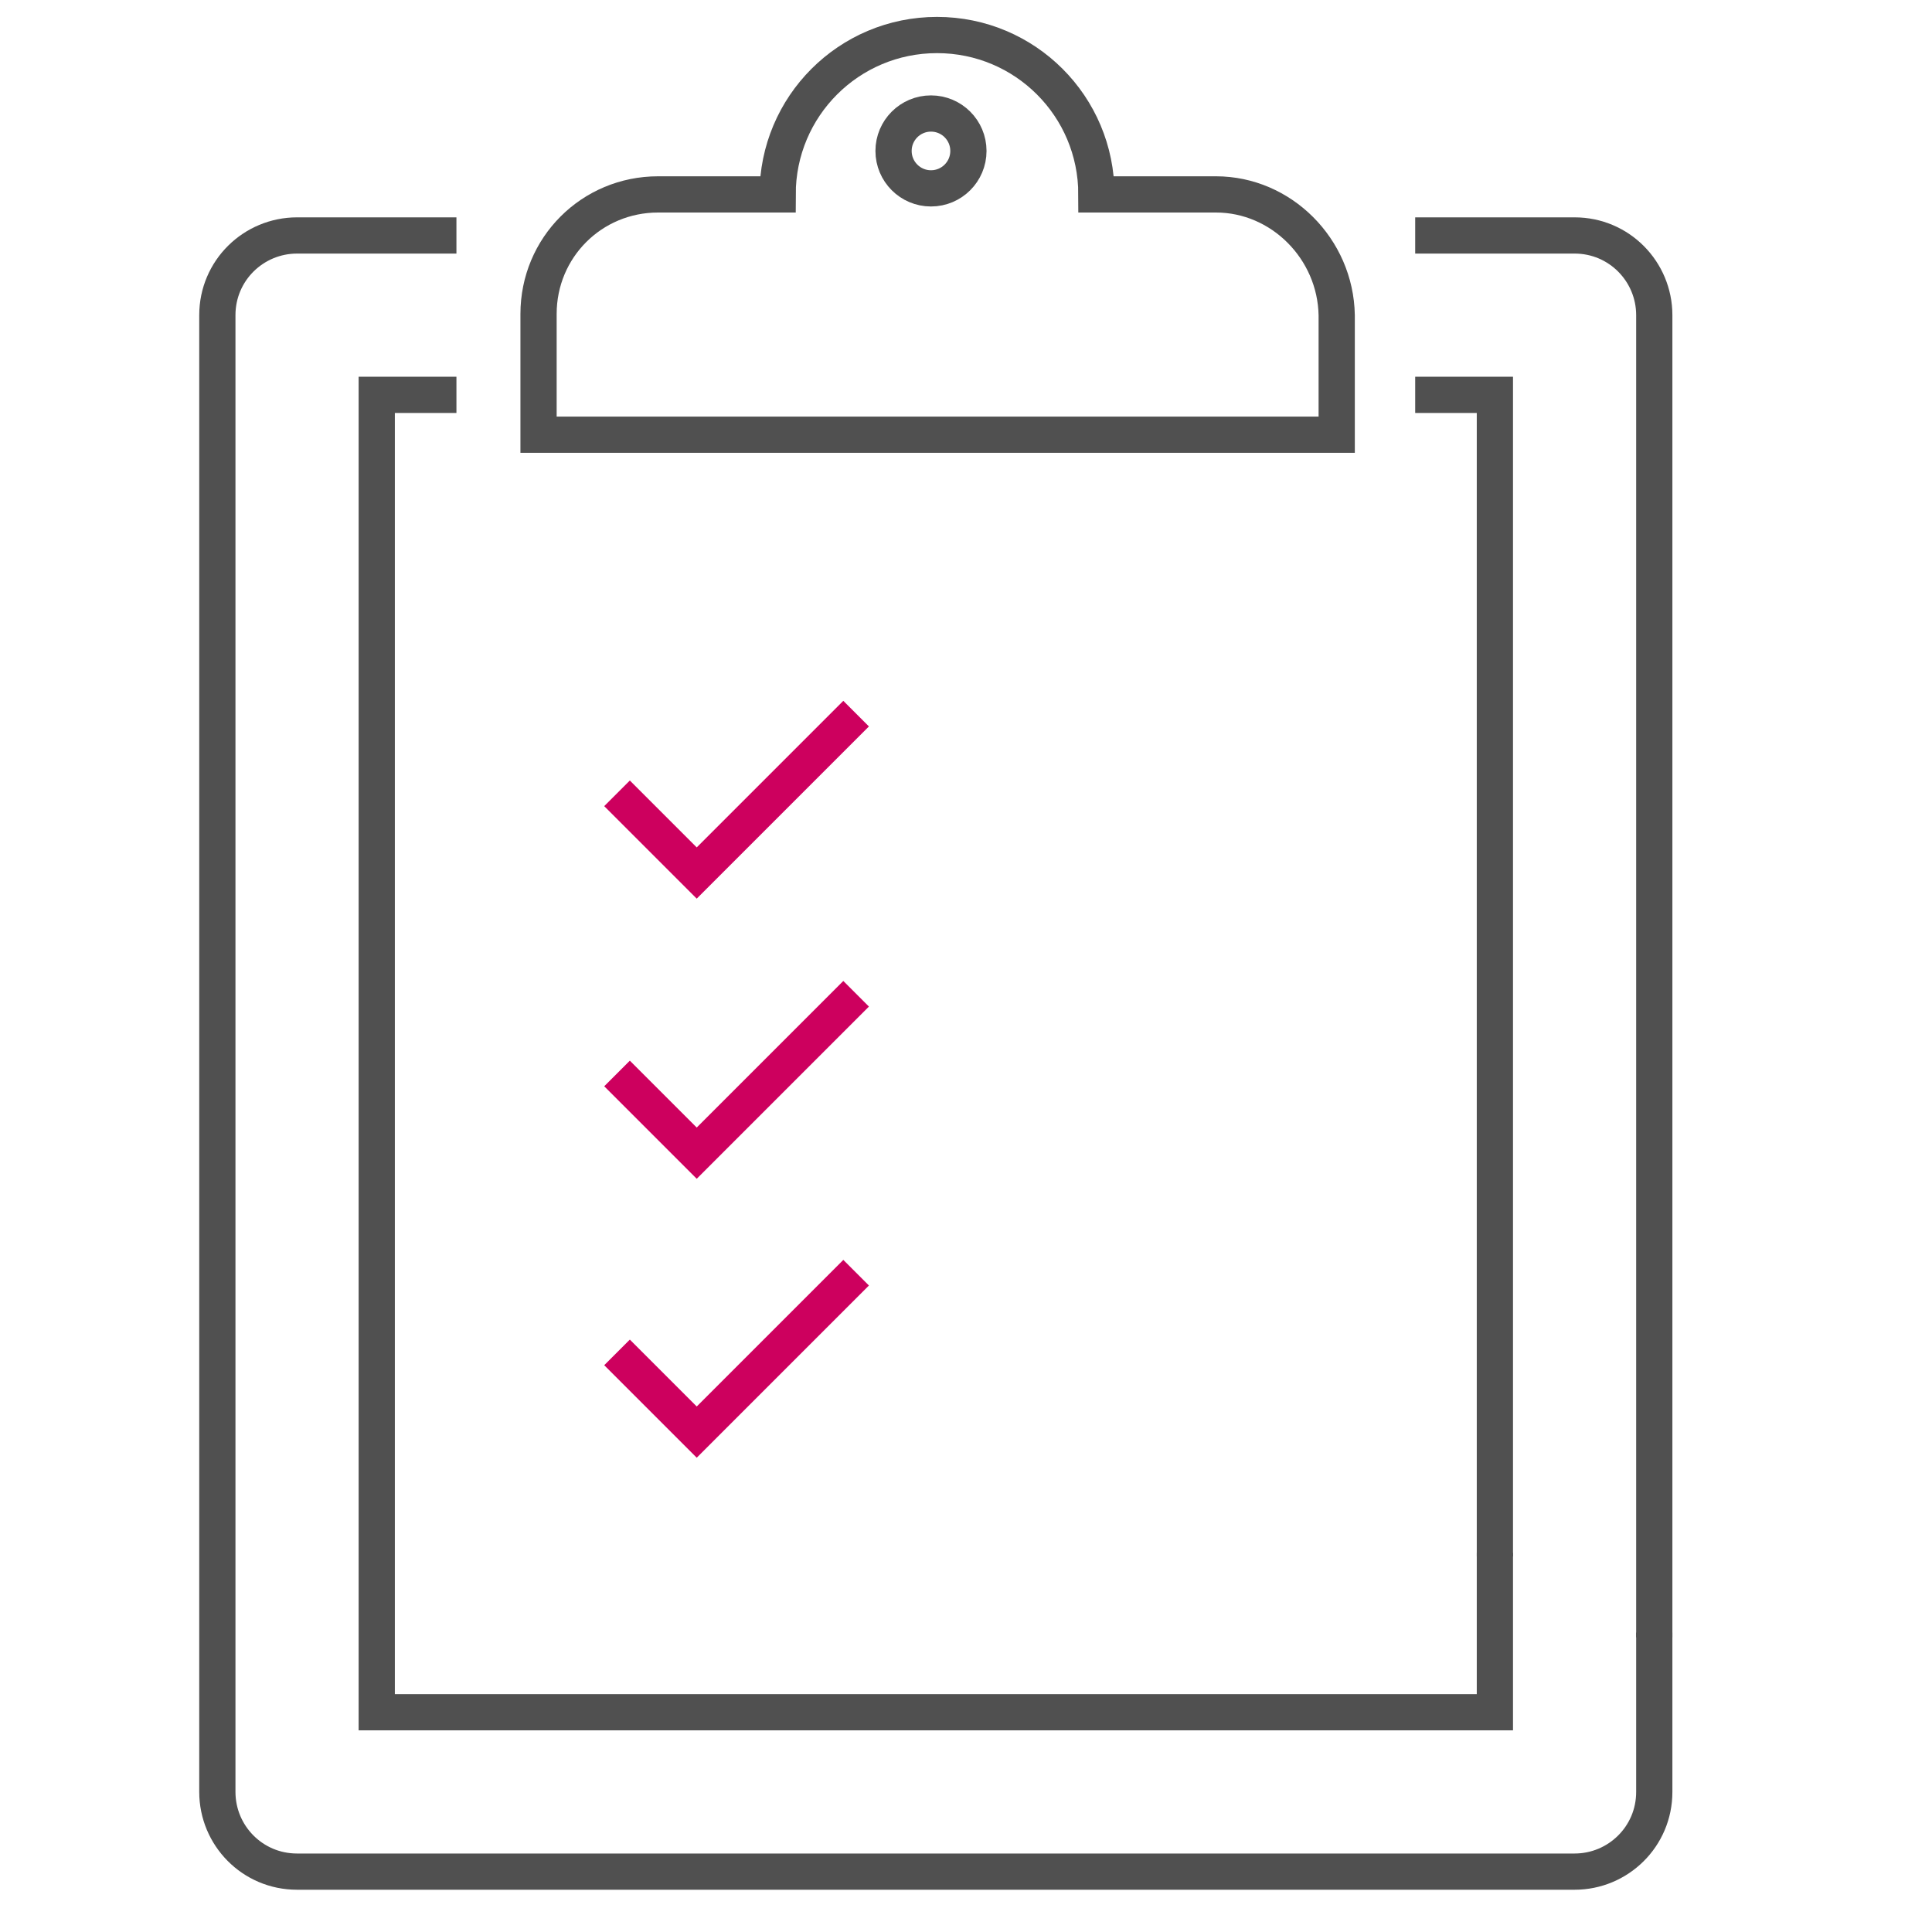
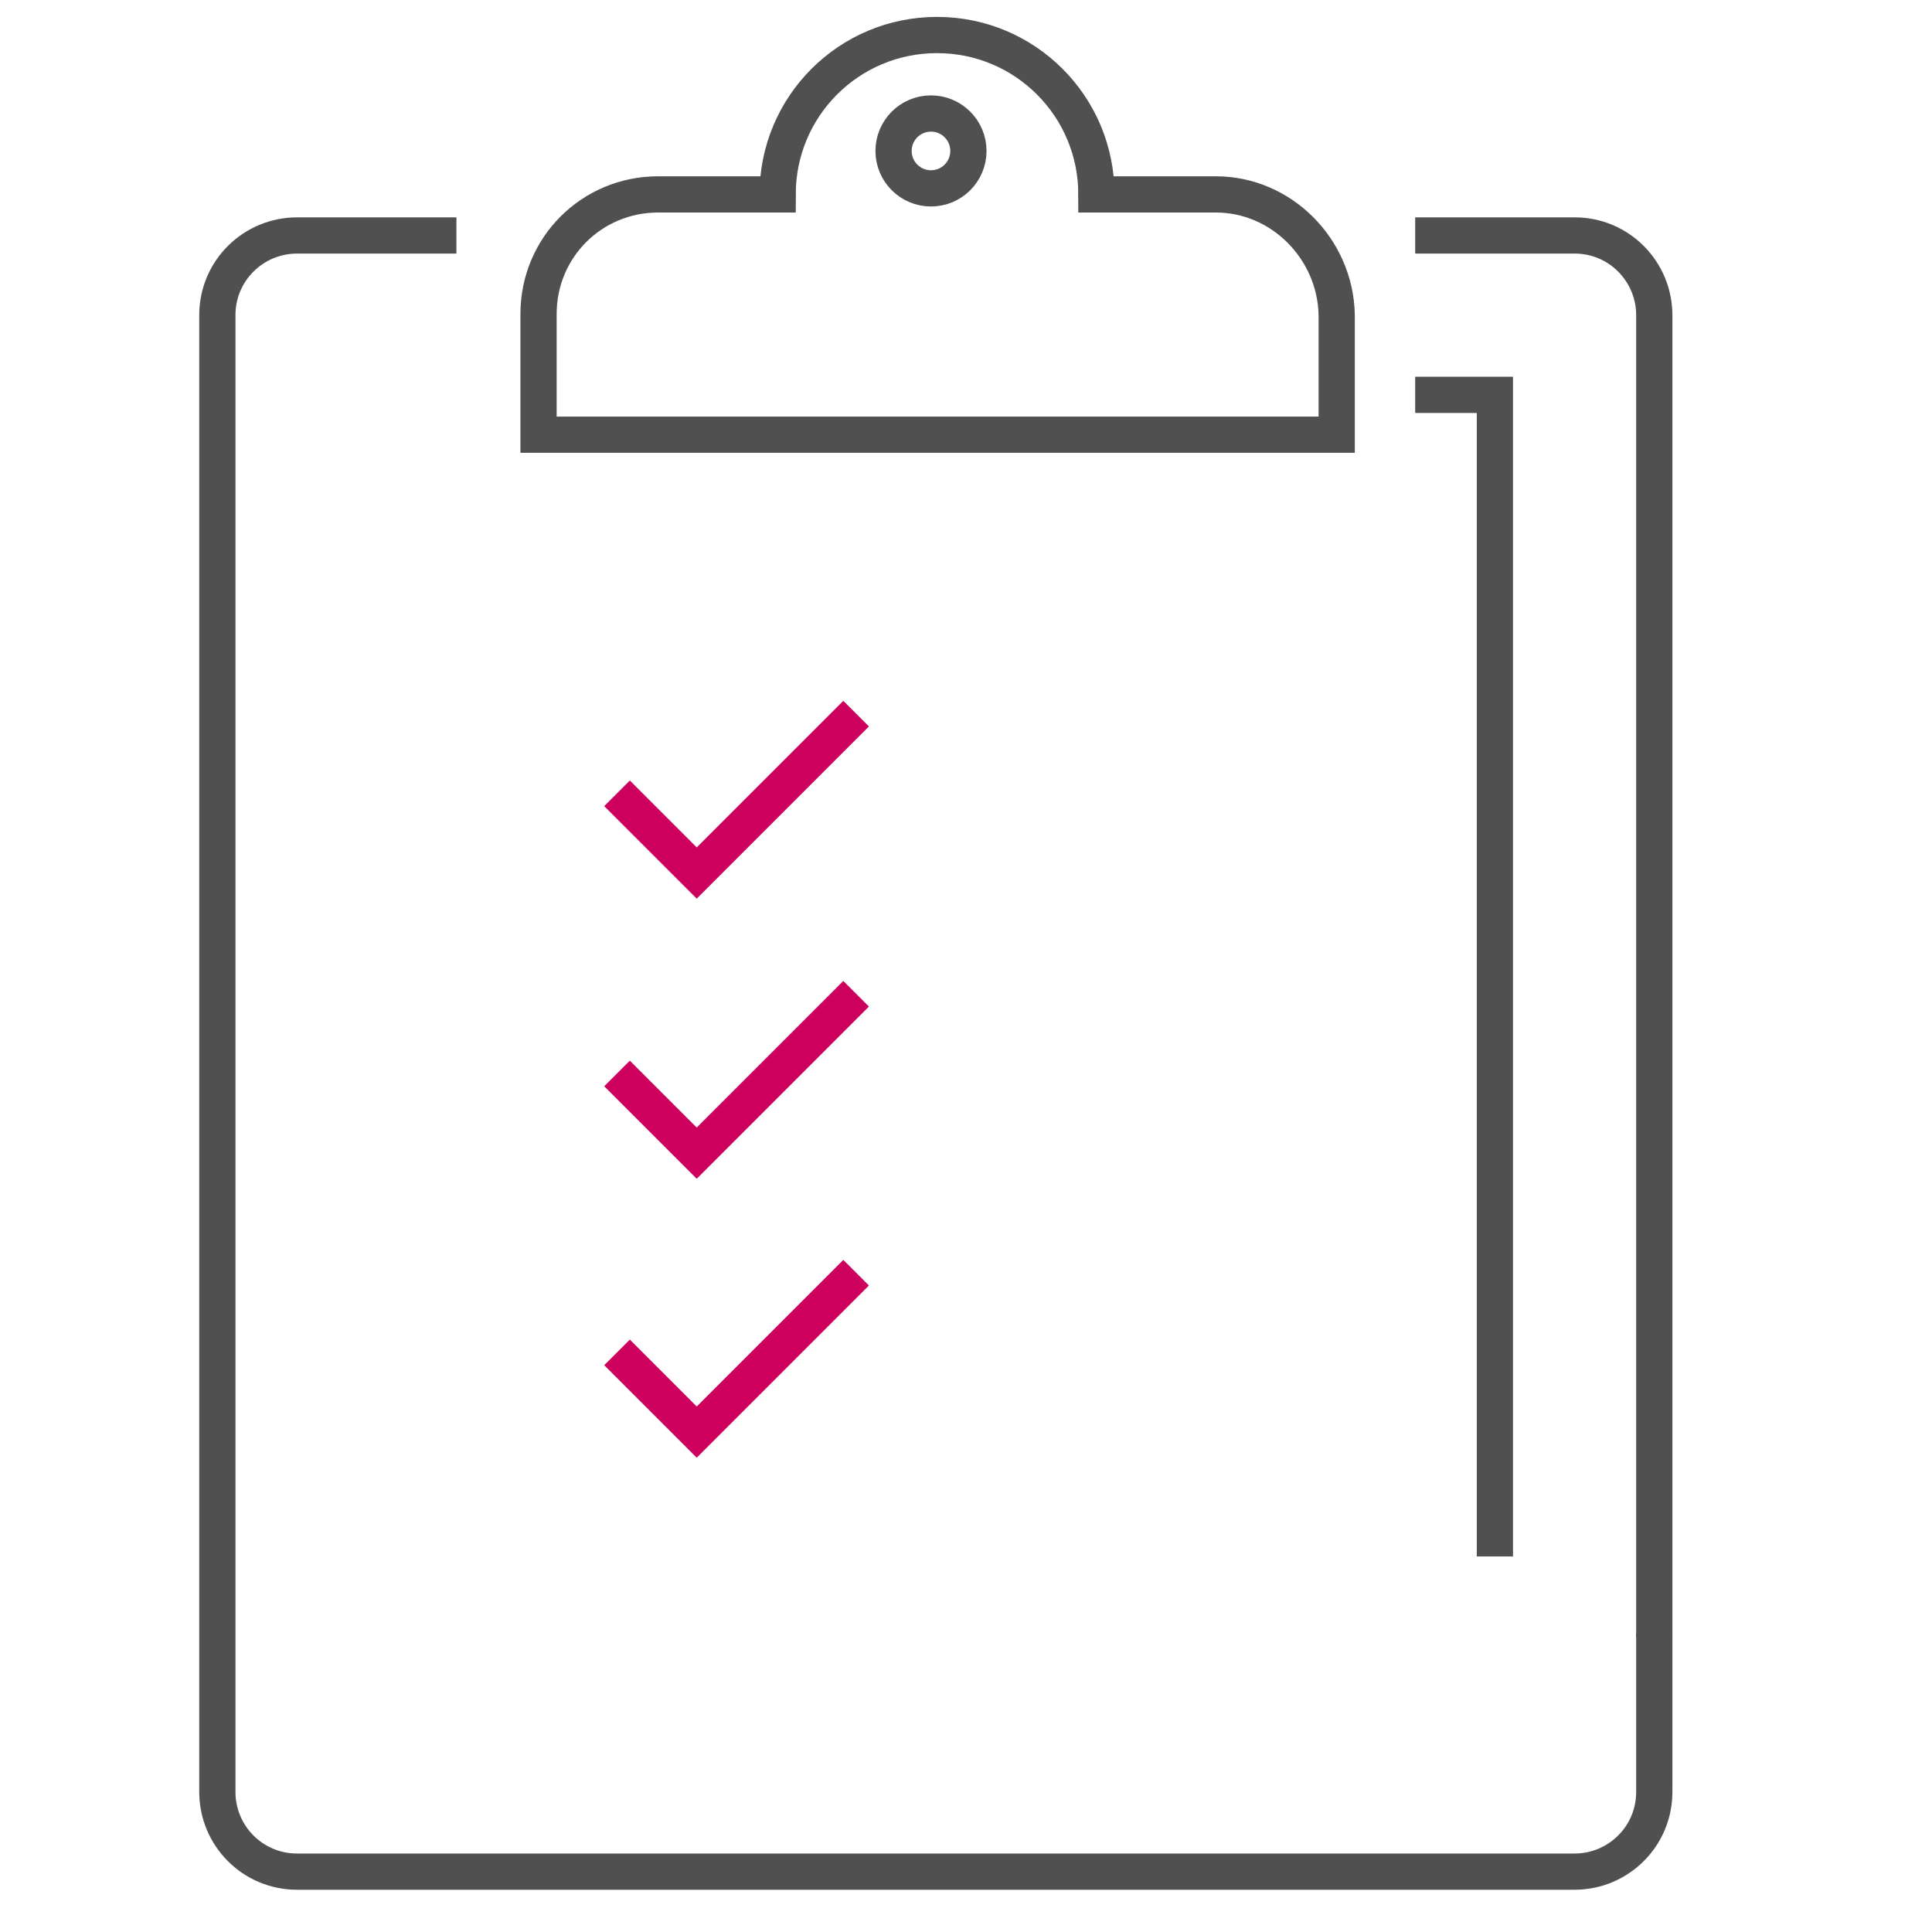
<svg xmlns="http://www.w3.org/2000/svg" version="1.1" id="Layer_1" x="0px" y="0px" viewBox="0 0 160 160" style="enable-background:new 0 0 160 160;" xml:space="preserve">
  <style type="text/css">
	.st0{display:none;fill:none;stroke:#505050;stroke-width:2;stroke-miterlimit:10;}
	.st1{fill:none;stroke:#505050;stroke-width:3;stroke-miterlimit:10;}
	.st2{fill:none;stroke:#CD005E;stroke-width:3;stroke-miterlimit:10;}
	.st3{fill:none;stroke:#505050;stroke-width:2;stroke-miterlimit:10;}
	.st4{display:none;}
	.st5{display:inline;fill:none;stroke:#8C2027;stroke-width:2;stroke-miterlimit:10;}
	.st6{display:inline;fill:none;stroke:#505050;stroke-width:2;stroke-linecap:round;stroke-miterlimit:10;}
	.st7{display:inline;fill:none;stroke:#505050;stroke-width:2;stroke-miterlimit:10;}
</style>
  <g>
-     <ellipse class="st0" cx="116.8" cy="98.8" rx="24.8" ry="23.1" />
    <line class="st0" x1="131.7" y1="118.6" x2="151.5" y2="138.5" />
    <path class="st1" d="M137,135.2v13.2c0,3.7-3,6.6-6.6,6.6H24.6c-3.7,0-6.6-3-6.6-6.6V26.1c0-3.7,3-6.6,6.6-6.6h13.2" />
    <path class="st1" d="M117.2,19.5h13.2c3.7,0,6.6,3,6.6,6.6v109.5" />
-     <polyline class="st1" points="123.8,128.6 123.8,141.8 31.2,141.8 31.2,32.7 37.8,32.7  " />
    <polyline class="st1" points="117.2,32.7 123.8,32.7 123.8,128.9  " />
    <path class="st1" d="M100.7,16.1h-9.9c0-7.3-5.9-13.2-13.2-13.2c-7.3,0-13.2,5.9-13.2,13.2h-9.9c-5.5,0-9.9,4.4-9.9,9.9v10h66.1   v-9.9C110.6,20.6,106.1,16.1,100.7,16.1z" />
    <polyline class="st2" points="51.1,65.7 57.7,72.3 70.9,59.1  " />
    <polyline class="st2" points="51.1,88.9 57.7,95.5 70.9,82.3  " />
    <polyline class="st2" points="51.1,112 57.7,118.6 70.9,105.4  " />
  </g>
  <circle class="st0" cx="134.3" cy="98.1" r="25.7" />
  <path class="st3" d="M137,118.6" />
  <g class="st4">
    <path class="st5" d="M114.2,98.1c0-11,8.9-19.8,19.8-19.8" />
-     <path class="st5" d="M134,78.2c12.2,0,20,9,20,20" />
-     <path class="st5" d="M154,98.2c0,8.5-7.1,16.9-12.2,16.9" />
    <line class="st6" x1="118.7" y1="98.1" x2="133.3" y2="98.1" />
    <line class="st7" x1="140.2" y1="112" x2="133.3" y2="98.1" />
  </g>
  <circle class="st1" cx="77.1" cy="12.5" r="3.1" />
</svg>